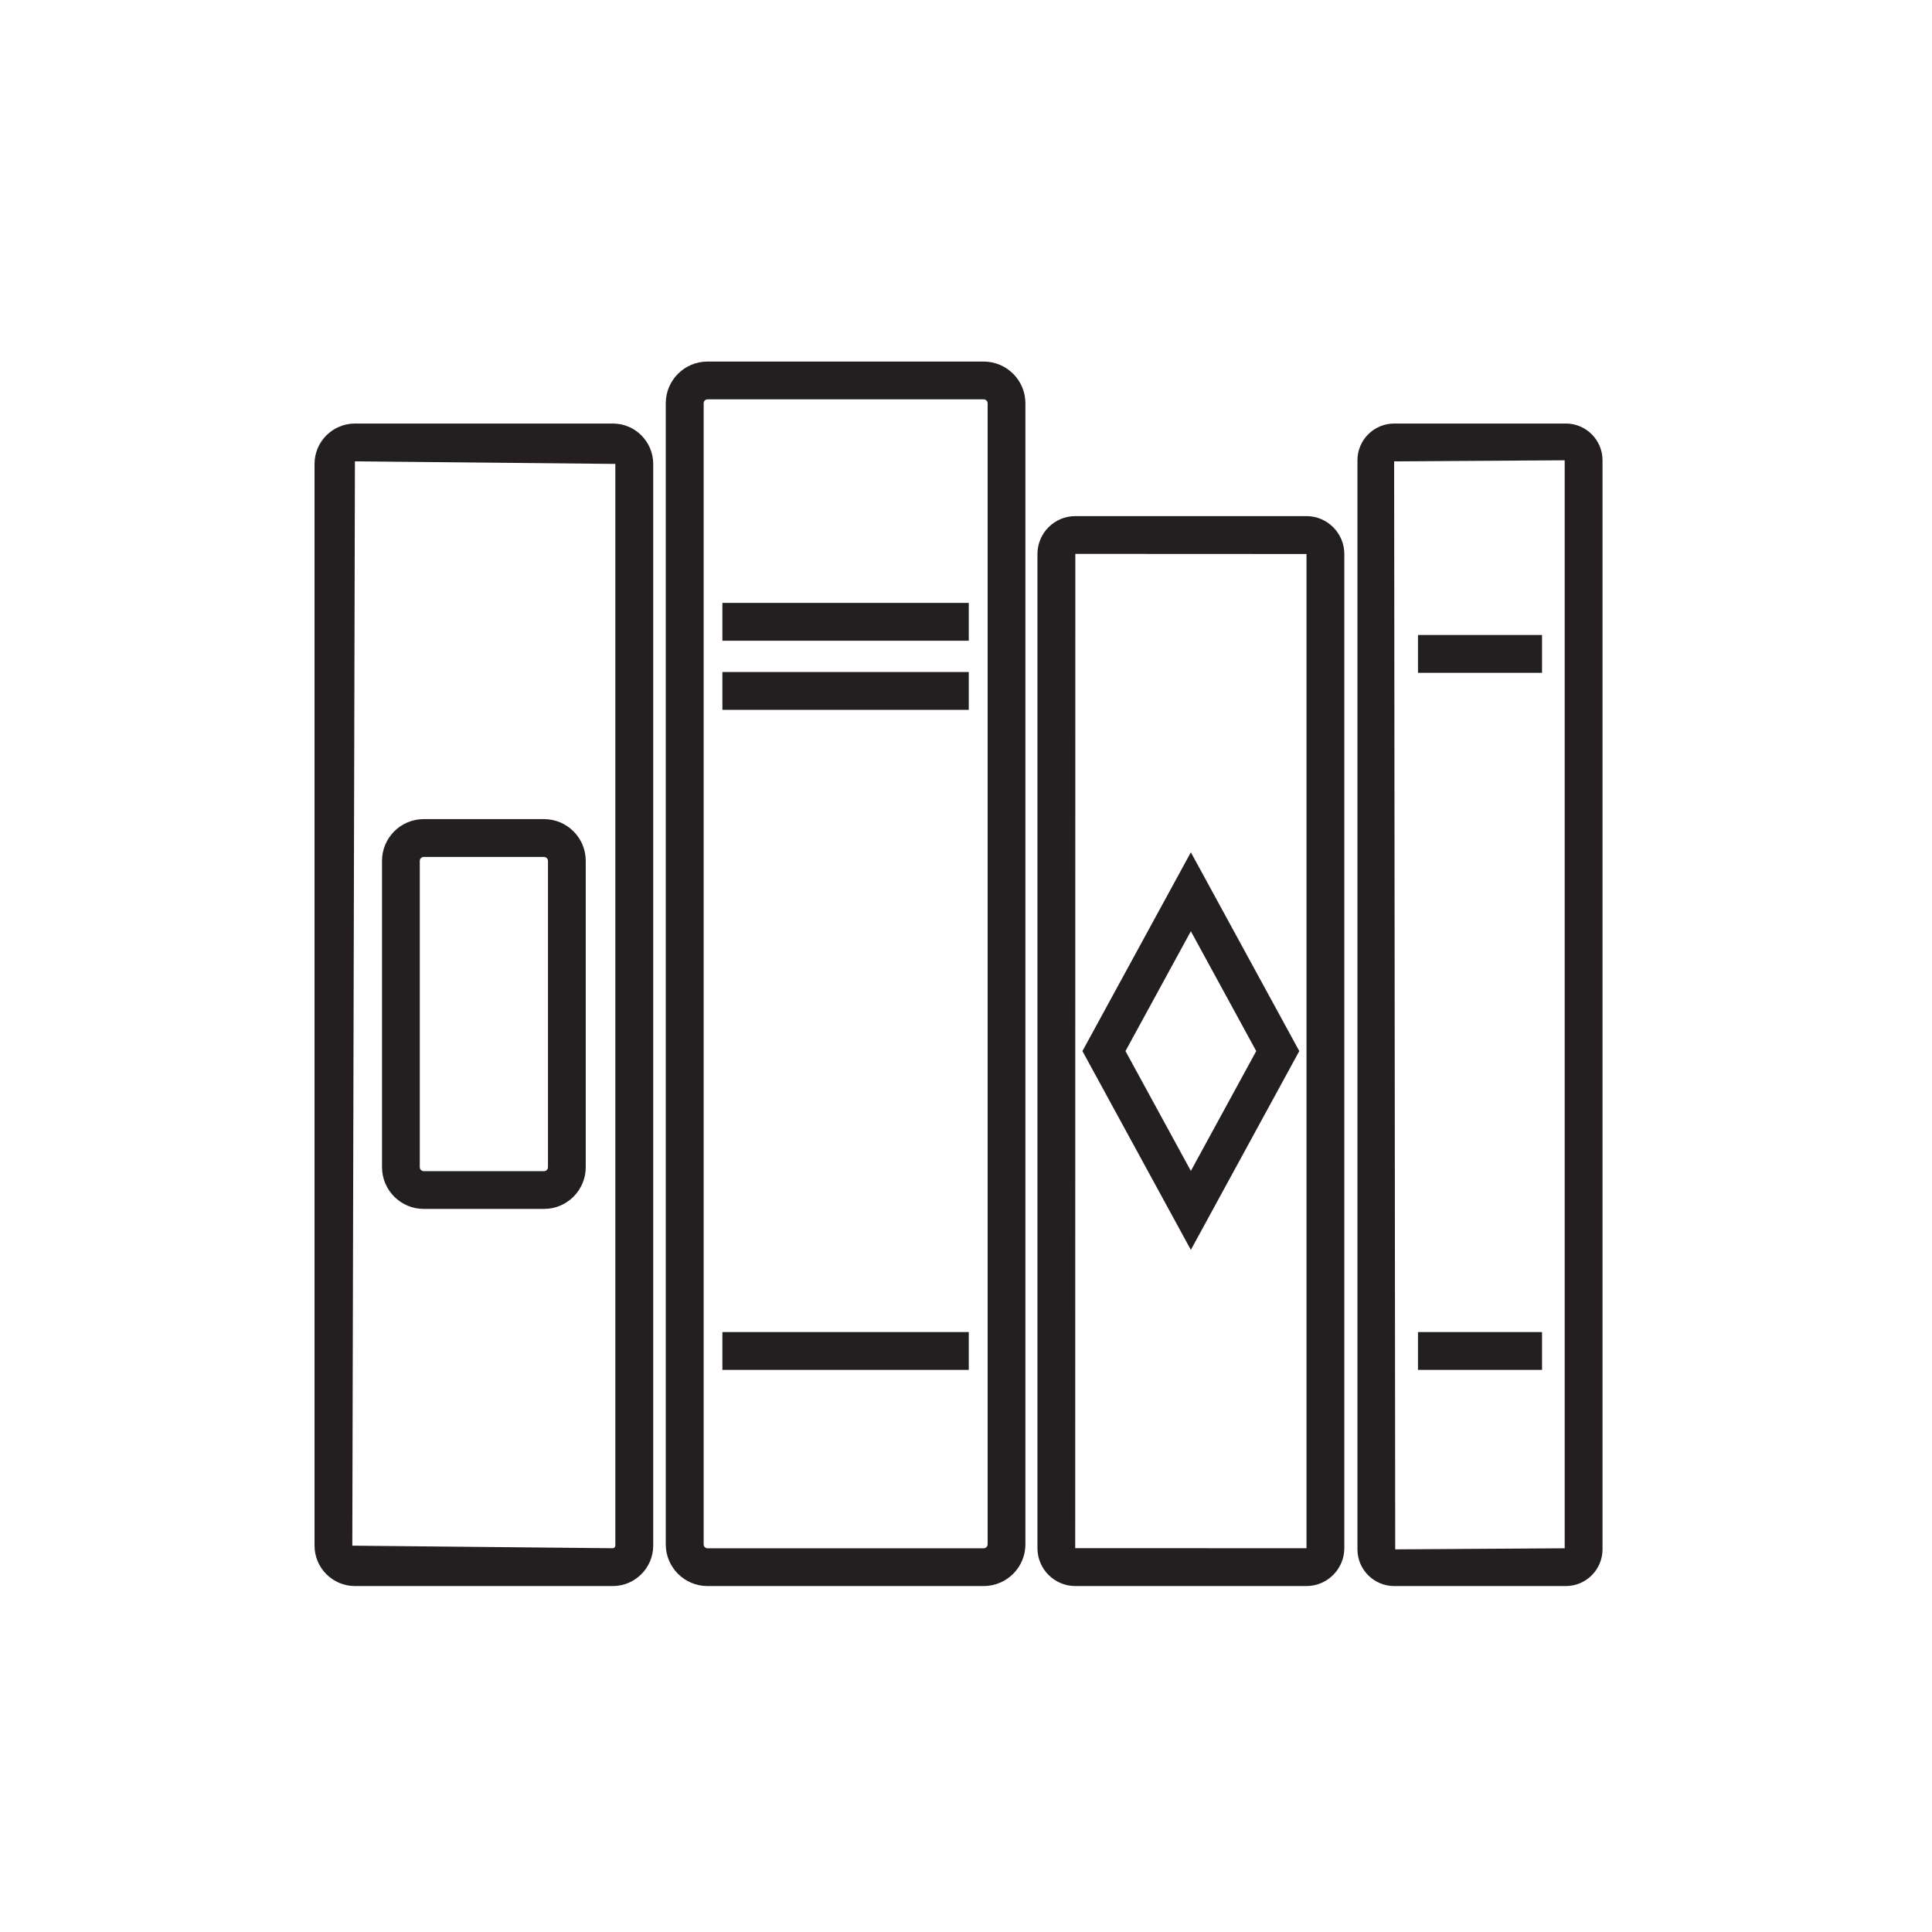
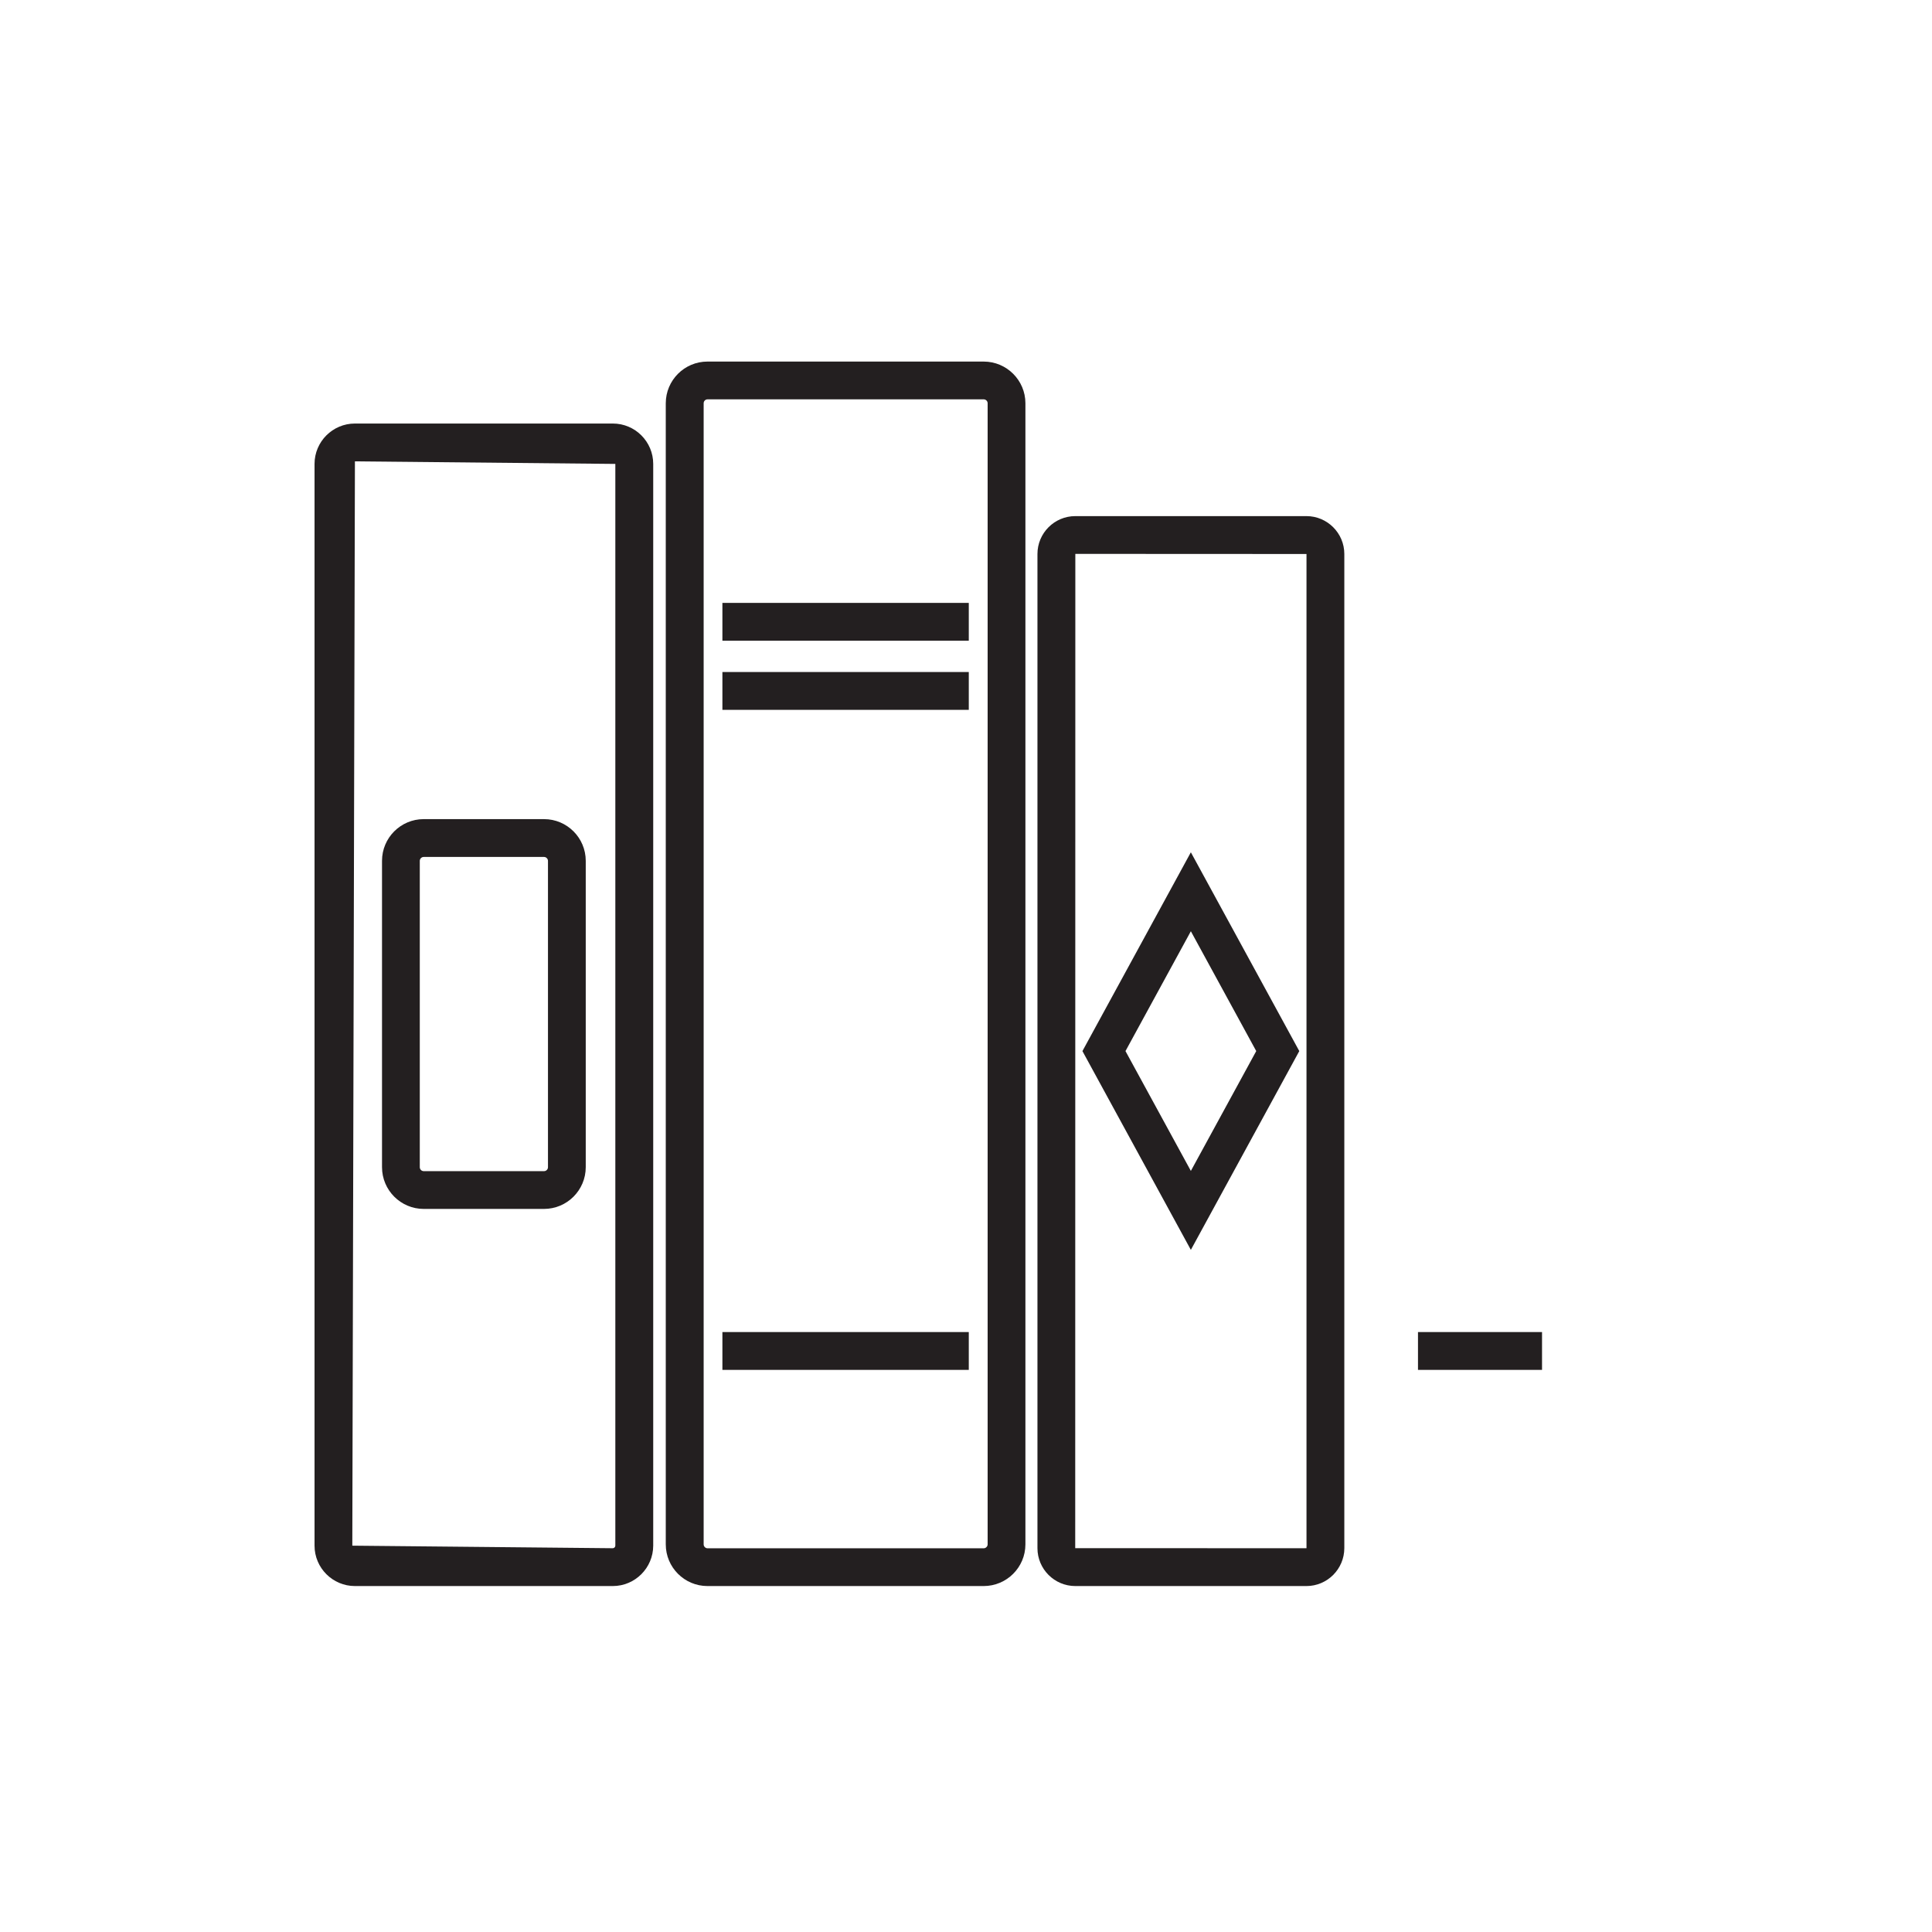
<svg xmlns="http://www.w3.org/2000/svg" version="1.1" id="Layer_1" x="0px" y="0px" viewBox="0 0 34.016 34.016" style="enable-background:new 0 0 34.016 34.016;" xml:space="preserve">
  <g id="XMLID_20_">
    <rect id="XMLID_10_" style="fill:none;" width="34.016" height="34.016" />
    <g id="XMLID_438_">
      <path id="XMLID_153_" style="fill:#231F20;" d="M17.319,27.925h-4.863c-0.405,0-0.734-0.329-0.734-0.734V7.1    c0-0.405,0.329-0.734,0.734-0.734h4.863c0.405,0,0.735,0.329,0.735,0.734v20.091C18.054,27.596,17.724,27.925,17.319,27.925z     M12.457,7.031c-0.037,0-0.068,0.031-0.068,0.069v20.091c0,0.037,0.031,0.069,0.068,0.069h4.863c0.037,0,0.069-0.032,0.069-0.069    V7.1c0-0.037-0.031-0.069-0.069-0.069H12.457z" />
-       <path id="XMLID_150_" style="fill:#231F20;" d="M27.569,27.925h-3.022c-0.357,0-0.647-0.29-0.647-0.646V8.104    c0-0.357,0.29-0.647,0.647-0.647h3.022c0.356,0,0.646,0.29,0.646,0.647v19.174C28.215,27.635,27.925,27.925,27.569,27.925z     M27.549,8.104l-3.003,0.019l0.019,19.156l2.984-0.019V8.104z" />
      <g id="XMLID_390_">
        <path id="XMLID_147_" style="fill:#231F20;" d="M10.789,27.925H6.249c-0.392,0-0.711-0.319-0.711-0.711V8.168     c0-0.392,0.319-0.711,0.711-0.711h4.541c0.392,0,0.711,0.319,0.711,0.711v19.046C11.5,27.606,11.181,27.925,10.789,27.925z      M6.249,8.123L6.203,27.214l4.586,0.045c0.024,0,0.045-0.021,0.045-0.045V8.168L6.249,8.123z" />
        <path id="XMLID_144_" style="fill:#231F20;" d="M9.578,21.285H7.46c-0.405,0-0.734-0.33-0.734-0.735v-5.394     c0-0.405,0.329-0.734,0.734-0.734h2.119c0.405,0,0.734,0.33,0.734,0.734v5.394C10.313,20.956,9.983,21.285,9.578,21.285z      M7.46,15.088c-0.037,0-0.069,0.031-0.069,0.069v5.394c0,0.037,0.031,0.069,0.069,0.069h2.119c0.037,0,0.069-0.031,0.069-0.069     v-5.394c0-0.037-0.032-0.069-0.069-0.069H7.46z" />
      </g>
      <g id="XMLID_413_">
        <path id="XMLID_141_" style="fill:#231F20;" d="M23.002,27.925h-4.069c-0.368,0-0.667-0.299-0.667-0.667V9.754     c0-0.368,0.299-0.667,0.667-0.667h4.069c0.367,0,0.667,0.299,0.667,0.667v17.504C23.668,27.626,23.369,27.925,23.002,27.925z      M18.933,9.752l-0.002,17.506l4.07,0.001c0,0,0.002-0.001,0.002-0.002V9.754L18.933,9.752z" />
        <path id="XMLID_138_" style="fill:#231F20;" d="M20.967,22.006l-1.909-3.5l1.909-3.5l1.909,3.5L20.967,22.006z M19.816,18.506     l1.151,2.11l1.151-2.11l-1.151-2.11L19.816,18.506z" />
      </g>
      <g id="XMLID_414_">
        <rect id="XMLID_137_" x="12.719" y="10.615" style="fill:#231F20;" width="4.338" height="0.666" />
        <rect id="XMLID_136_" x="12.719" y="11.832" style="fill:#231F20;" width="4.338" height="0.666" />
        <rect id="XMLID_7_" x="12.719" y="23.453" style="fill:#231F20;" width="4.338" height="0.666" />
        <rect id="XMLID_17_" x="24.966" y="23.453" style="fill:#231F20;" width="2.184" height="0.666" />
-         <rect id="XMLID_135_" x="24.966" y="11.18" style="fill:#231F20;" width="2.184" height="0.666" />
      </g>
    </g>
  </g>
</svg>